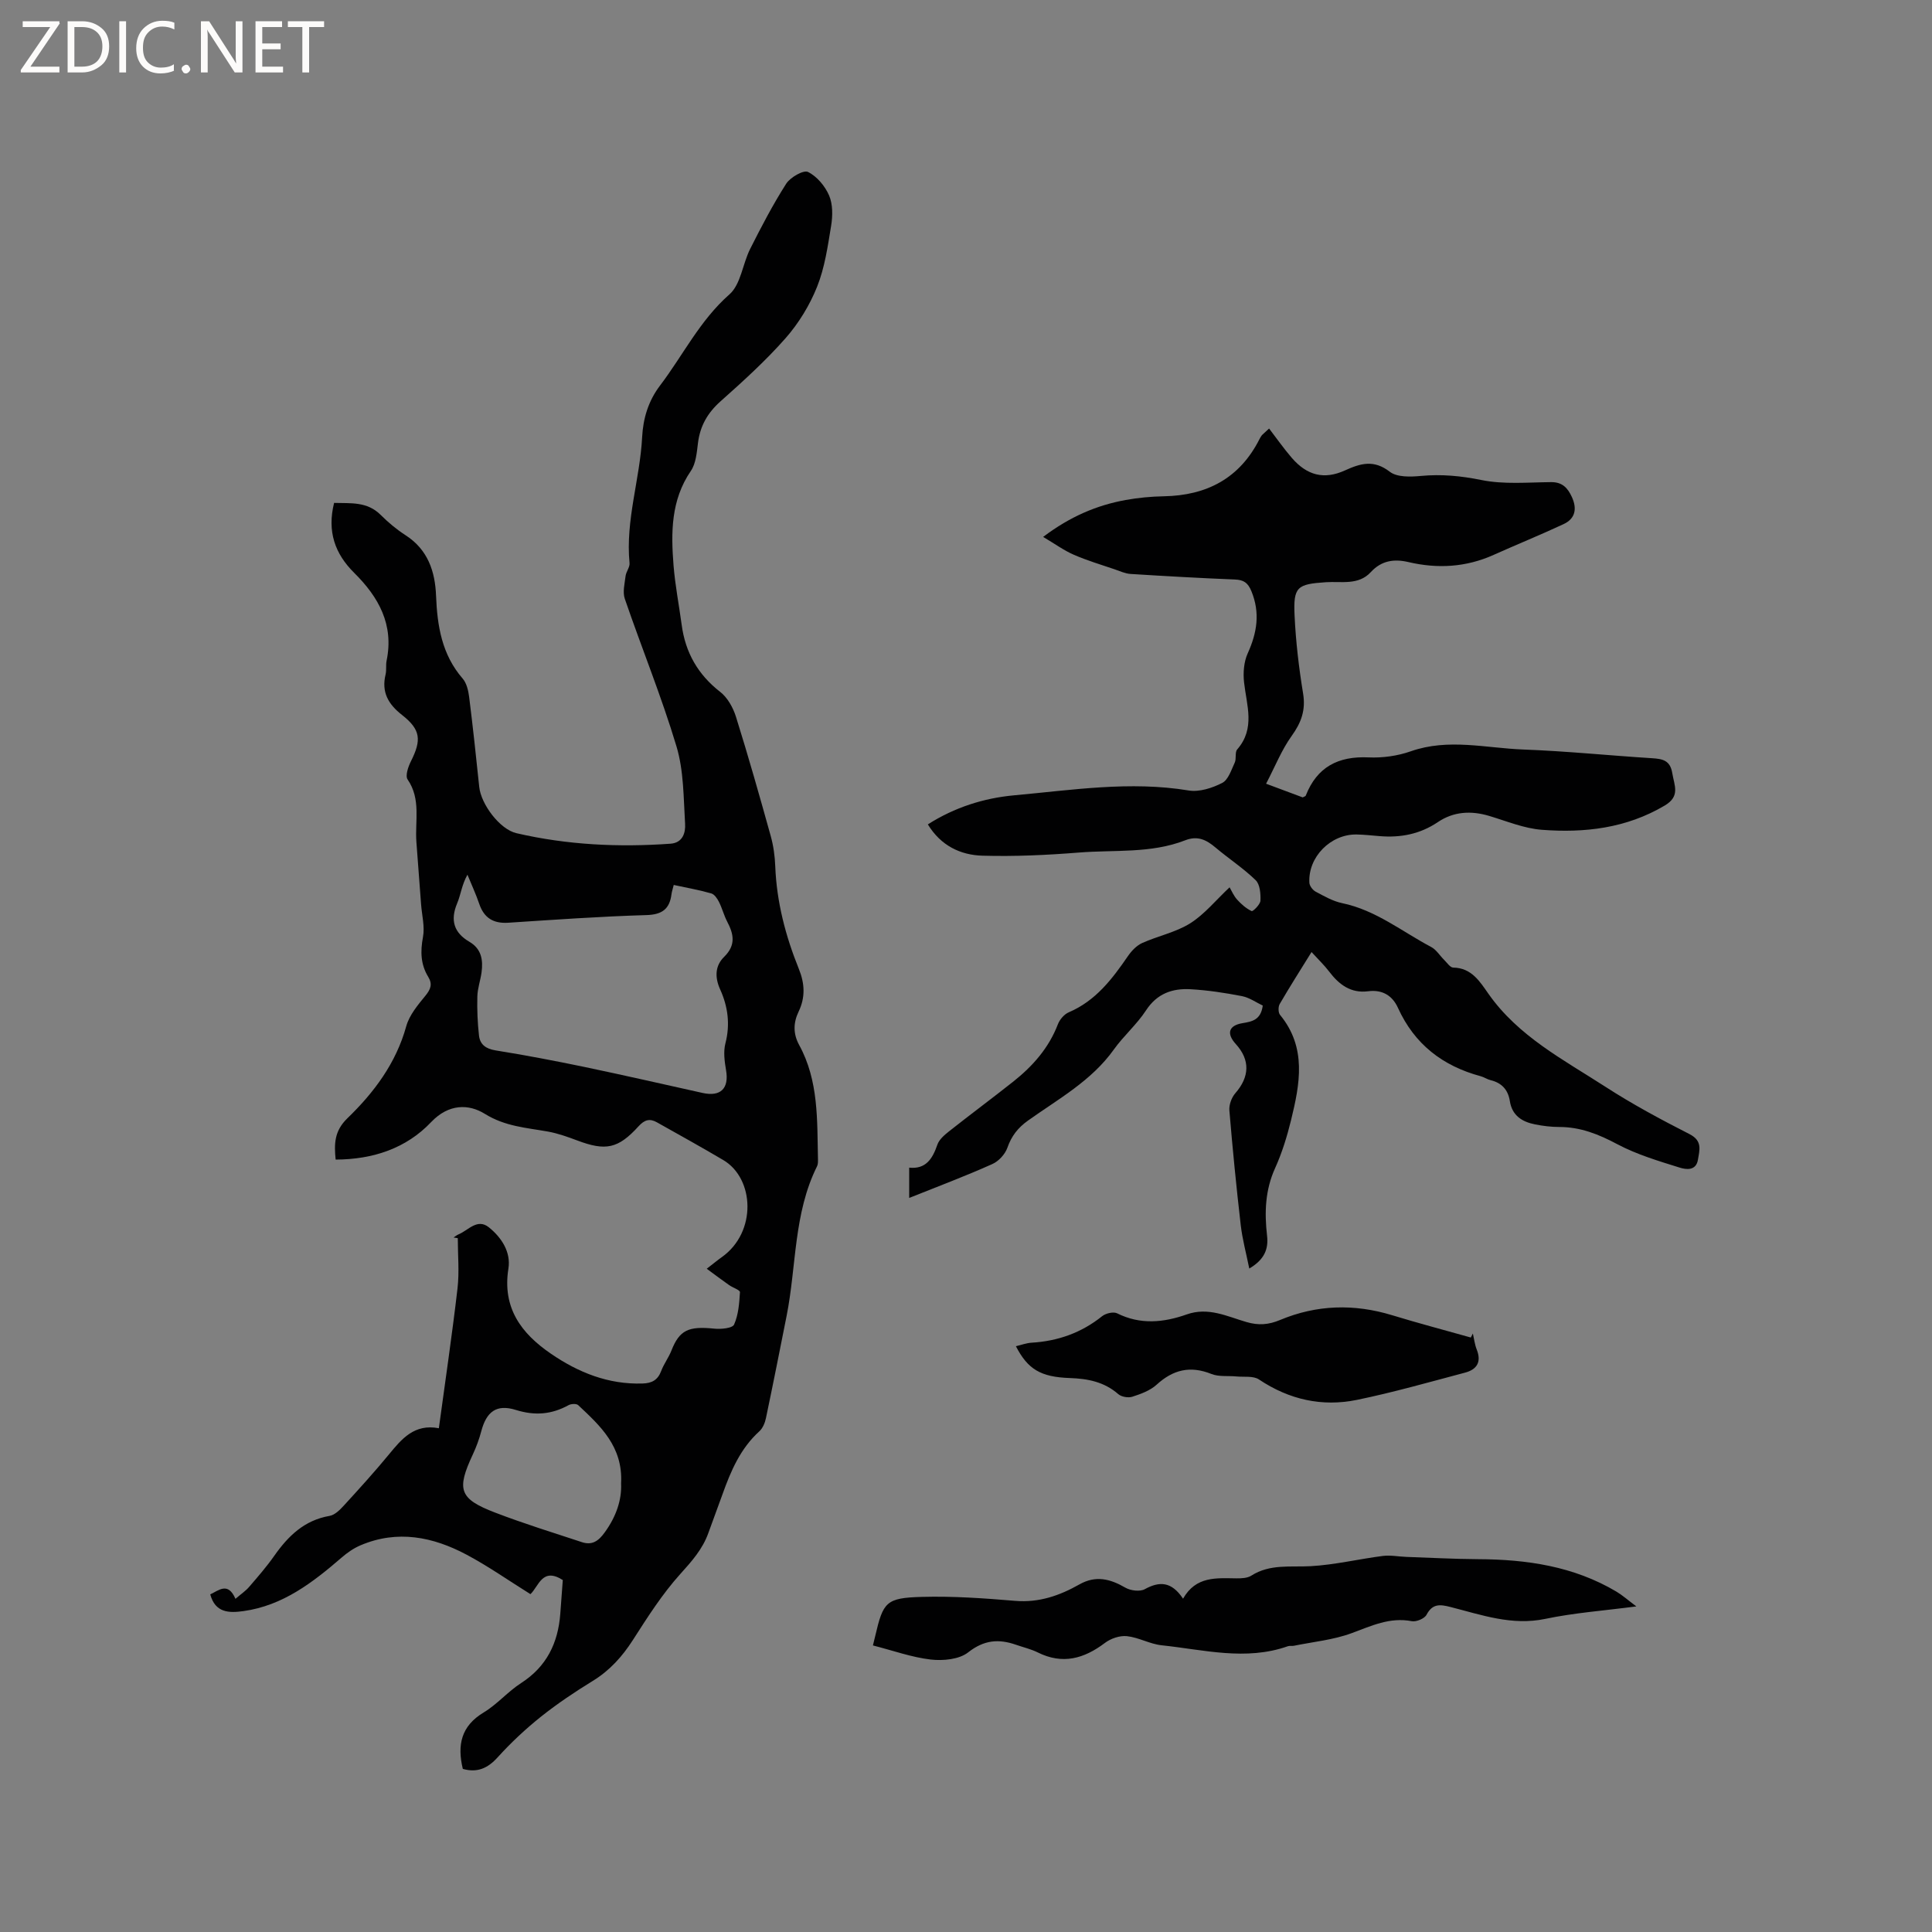
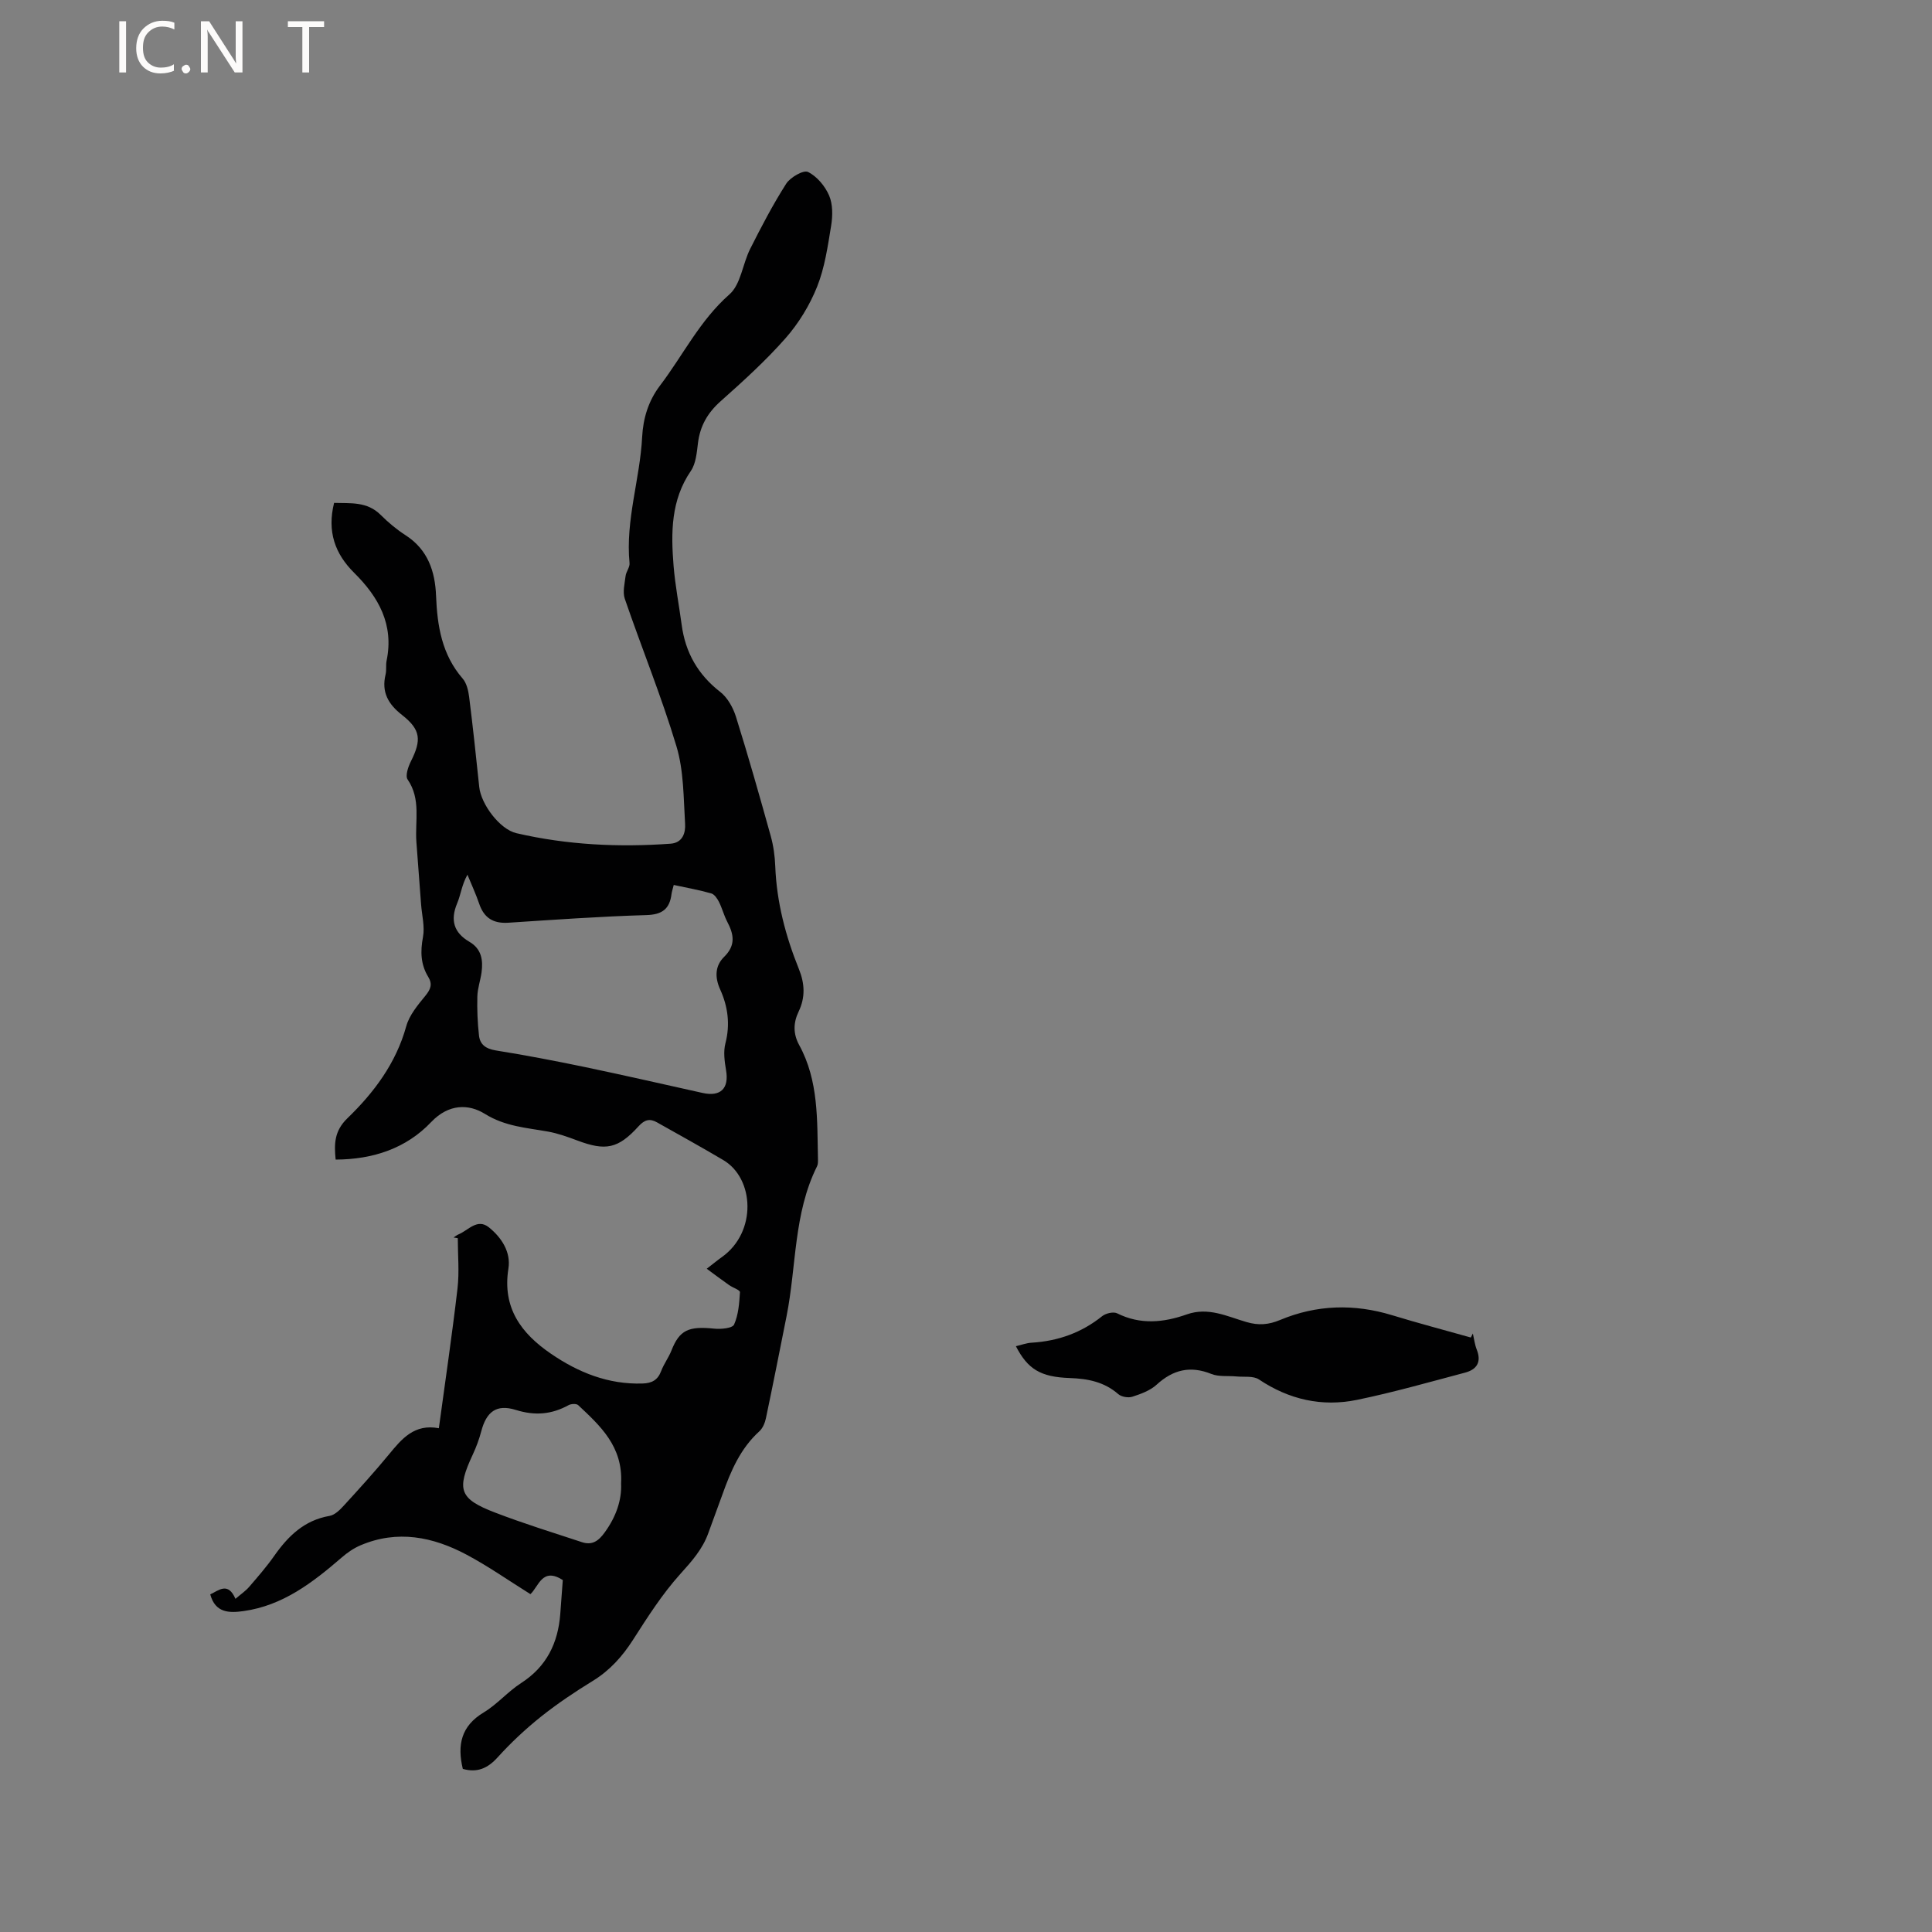
<svg xmlns="http://www.w3.org/2000/svg" enable-background="new 0 0 400 400" viewBox="0 0 400 400">
  <rect x="0" y="0" width="400" height="400" fill="#808080" stroke="none" />
  <g fill="#fcfbfa">
-     <path d="m12.4 4.8-6.1 9h6v1.2h-8v-.5l6.1-8.9h-5.7v-1.2h7.6v.4z" />
-     <path d="m14 15v-10.6h3c1.6 0 2.9.5 4 1.4s1.6 2.2 1.6 3.8-.5 3-1.6 3.9-2.4 1.5-4 1.5zm1.4-9.4v8.2h1.6c1.3 0 2.4-.4 3.1-1.1s1.1-1.8 1.1-3.1-.4-2.3-1.2-3-1.8-1-3.1-1z" />
    <path d="m26.1 4.4v10.6h-1.4v-10.6z" />
    <path d="m36.1 14.6c-.8.4-1.8.6-2.9.6-1.5 0-2.7-.5-3.6-1.4s-1.4-2.2-1.4-3.8c0-1.7.5-3.1 1.5-4.1s2.3-1.6 3.9-1.6c1 0 1.8.1 2.5.4v1.4c-.8-.4-1.6-.6-2.5-.6-1.2 0-2.1.4-2.9 1.2s-1.1 1.8-1.1 3.2c0 1.3.3 2.3 1 3s1.6 1.1 2.7 1.1c1 0 2-.2 2.7-.7v1.3z" />
    <path d="m37.6 14.3c0-.2.1-.5.3-.6s.4-.3.6-.3c.3 0 .5.1.6.3s.3.4.3.6-.1.4-.3.6-.4.3-.6.3c-.3 0-.5-.1-.6-.3s-.3-.4-.3-.6z" />
    <path d="m50.2 15h-1.6l-5.3-8.2c-.2-.2-.3-.5-.4-.7 0 .2.1.7.1 1.5v7.4h-1.4v-10.6h1.7l5.2 8.1c.2.4.4.6.4.7 0-.3-.1-.8-.1-1.5v-7.3h1.4z" />
-     <path d="m58.6 15h-5.7v-10.6h5.5v1.2h-4.1v3.4h3.8v1.2h-3.8v3.6h4.3z" />
    <path d="m67.1 5.6h-3.1v9.4h-1.4v-9.4h-3v-1.2h7.5z" />
  </g>
  <path d="m116.52 327.13c-4.27-2.73-4.99 1.34-6.7 2.92-4.46-2.78-8.68-5.75-13.2-8.16-6.98-3.72-14.34-5.2-21.98-1.95-1.41.6-2.74 1.52-3.9 2.53-5.99 5.17-12.17 9.95-20.33 11.09-2.94.41-5.83.41-6.88-3.46 1.82-.86 3.67-2.63 5.22.92 1.15-.99 2.11-1.63 2.83-2.47 1.8-2.09 3.62-4.18 5.2-6.43 2.88-4.1 6.22-7.37 11.45-8.27 1.1-.19 2.16-1.26 2.99-2.17 3.15-3.44 6.29-6.9 9.26-10.5 2.68-3.26 5.28-6.45 10.38-5.48 1.34-9.86 2.75-19.38 3.86-28.93.4-3.43.06-6.94.06-10.42-.29-.05-.59-.09-.88-.14.34-.22.66-.49 1.02-.64 2.03-.83 3.89-3.39 6.29-1.47 2.63 2.11 4.6 5.13 4.05 8.56-1.29 8.13 2.66 13.41 8.8 17.61 5.69 3.9 11.9 6.4 18.99 6.17 1.92-.06 3.14-.72 3.84-2.59.56-1.48 1.55-2.78 2.13-4.25 1.66-4.23 3.54-5.07 8.84-4.52 1.39.15 3.78-.08 4.12-.84.91-2.03 1.08-4.43 1.22-6.71.03-.44-1.48-.93-2.24-1.46-1.45-1.02-2.87-2.09-4.64-3.39 1.48-1.14 2.28-1.81 3.13-2.41 7.29-5.18 6.75-16.28.3-20.09-4.53-2.68-9.14-5.23-13.73-7.81-1.49-.84-2.56-.56-3.81.81-4.25 4.68-6.83 5.15-12.7 2.94-1.98-.74-4-1.47-6.06-1.84-4.47-.8-8.86-1.05-13.07-3.67-3.33-2.07-7.48-2.12-11.12 1.71-5.14 5.42-11.99 7.73-19.77 7.76-.32-3.25-.29-5.92 2.44-8.56 5.51-5.33 10.06-11.39 12.18-19.05.64-2.31 2.4-4.4 3.97-6.32 1.09-1.34 1.5-2.39.58-3.9-1.57-2.57-1.65-5.25-1.09-8.23.41-2.16-.22-4.52-.39-6.79-.32-4.3-.65-8.6-.97-12.91-.32-4.34.99-8.85-1.82-12.94-.52-.76.12-2.64.69-3.77 2.2-4.38 2.05-6.53-1.83-9.57-2.89-2.26-4.3-4.75-3.42-8.4.22-.91.02-1.92.21-2.85 1.55-7.47-1.65-13.18-6.7-18.18-4-3.96-5.64-8.57-4.17-14.49 3.41.11 6.83-.33 9.65 2.49 1.57 1.57 3.31 3.02 5.17 4.22 4.6 2.96 6.1 7.5 6.29 12.51.25 6.27 1.2 12.17 5.5 17.14.83.95 1.18 2.49 1.35 3.8.78 6.2 1.44 12.42 2.09 18.64.37 3.59 4.25 8.78 7.69 9.58 10.51 2.44 21.17 2.95 31.91 2.18 2.55-.18 3.14-2.31 3.02-4.13-.33-5.37-.26-10.94-1.78-16.01-3.1-10.33-7.2-20.35-10.7-30.56-.48-1.4-.03-3.15.16-4.72.11-.91.9-1.82.82-2.67-.87-8.88 2.16-17.37 2.61-26.12.2-3.83 1.27-7.44 3.69-10.63 4.78-6.29 8.24-13.49 14.38-18.89 2.36-2.07 2.73-6.31 4.29-9.41 2.31-4.59 4.7-9.17 7.46-13.5.85-1.33 3.57-2.89 4.51-2.44 1.85.9 3.54 2.93 4.38 4.88.78 1.82.75 4.21.42 6.24-.7 4.27-1.32 8.67-2.91 12.65-1.53 3.82-3.8 7.55-6.52 10.64-4.12 4.68-8.79 8.91-13.46 13.07-2.69 2.39-4.24 5.1-4.68 8.63-.25 1.98-.42 4.24-1.47 5.78-4.15 6.06-4.13 12.78-3.59 19.58.33 4.11 1.13 8.18 1.68 12.27.76 5.74 3.35 10.31 7.99 13.92 1.52 1.18 2.67 3.27 3.26 5.16 2.56 8.18 4.9 16.43 7.2 24.7.56 2.02.85 4.16.93 6.26.29 7.4 2.14 14.44 4.89 21.24 1.23 3.03 1.35 5.9-.05 8.81-1.13 2.35-1.15 4.62.11 6.93 4.05 7.39 3.71 15.52 3.89 23.55.01.52.03 1.12-.19 1.56-4.87 9.76-4.25 20.63-6.3 30.97-1.4 7.06-2.8 14.12-4.28 21.17-.2.97-.66 2.09-1.37 2.73-3.92 3.56-5.9 8.2-7.62 13.02-.96 2.69-1.98 5.36-2.94 8.05-1.2 3.35-3.44 5.85-5.82 8.49-3.72 4.13-6.76 8.91-9.78 13.62-2.22 3.46-4.8 6.33-8.33 8.5-3.7 2.27-7.33 4.7-10.72 7.4-3.19 2.55-6.22 5.38-8.96 8.41-2.11 2.34-4.3 3.23-7.22 2.4-1.19-4.96-.35-8.88 4.33-11.69 2.79-1.68 4.99-4.31 7.74-6.08 5.29-3.41 7.65-8.29 8.11-14.33.19-2.39.36-4.8.52-7zm22.97-143.91c-.22.9-.4 1.39-.46 1.89-.39 3.09-1.93 4.26-5.23 4.35-9.52.28-19.03.96-28.54 1.58-3.09.2-5.03-.95-6.04-3.91-.7-2.05-1.62-4.03-2.44-6.03-1.17 2.07-1.37 4.12-2.13 5.92-1.47 3.5-.68 6.09 2.54 7.97 2.51 1.47 2.85 3.78 2.51 6.33-.23 1.67-.83 3.32-.87 4.99-.07 2.7.04 5.42.34 8.09.21 1.85 1.41 2.74 3.42 3.07 6.16.99 12.3 2.16 18.41 3.43 8.17 1.71 16.31 3.57 24.45 5.38 3.77.84 5.52-.94 4.87-4.71-.31-1.82-.58-3.83-.13-5.56 1.02-3.92.51-7.63-1.08-11.14-1.18-2.59-1.03-4.95.8-6.75 2.49-2.44 2.01-4.71.64-7.32-.68-1.31-1.04-2.78-1.71-4.1-.35-.69-.94-1.55-1.59-1.73-2.5-.71-5.07-1.17-7.76-1.75zm-10.9 123.91c.41-7.65-4.3-11.91-8.88-16.21-.36-.34-1.45-.29-1.97-.01-3.53 1.94-6.97 2.24-10.95 1-4.04-1.26-6.09.41-7.15 4.42-.43 1.63-1.02 3.23-1.73 4.76-3.43 7.33-2.86 9.22 4.61 12.08 5.91 2.27 11.96 4.14 17.97 6.12 2.1.69 3.43-.23 4.73-2.05 2.34-3.23 3.53-6.69 3.37-10.11z" fill="#010102" />
-   <path d="m188.24 248.02c0-2.24 0-4.1 0-6.27 3.44.36 4.83-1.83 5.83-4.75.37-1.08 1.47-2.02 2.42-2.77 4.4-3.48 8.9-6.82 13.3-10.3 4.03-3.2 7.36-6.96 9.24-11.88.38-.98 1.31-2.07 2.26-2.47 5.55-2.37 8.97-6.87 12.23-11.62.74-1.08 1.78-2.18 2.94-2.71 3.27-1.48 6.97-2.21 9.96-4.09 2.98-1.88 5.31-4.79 8.15-7.45.41.69.84 1.74 1.56 2.54.86.95 1.88 1.85 3.01 2.38.26.12 1.79-1.37 1.82-2.16.06-1.43-.09-3.37-.99-4.24-2.54-2.47-5.56-4.44-8.29-6.74-1.9-1.61-3.71-2.53-6.31-1.51-7.08 2.76-14.63 1.94-21.99 2.53-6.64.53-13.32.84-19.97.65-4.54-.13-8.61-2.05-11.31-6.48 5.56-3.53 11.56-5.44 17.89-6.02 12-1.09 23.98-3 36.11-1 2.2.36 4.87-.5 6.94-1.56 1.27-.65 1.89-2.7 2.6-4.21.38-.82-.01-2.13.51-2.73 3.79-4.35 1.95-9.12 1.42-13.88-.22-1.97-.05-4.25.76-6.02 1.93-4.27 2.6-8.37.76-12.86-.73-1.78-1.62-2.35-3.44-2.42-7.2-.29-14.39-.7-21.58-1.15-1.11-.07-2.19-.58-3.27-.95-2.84-.97-5.74-1.83-8.49-3.03-2.03-.88-3.87-2.23-6.34-3.69 5.63-4.24 11.1-6.55 17.08-7.64 2.59-.47 5.26-.72 7.89-.77 8.92-.16 15.73-3.72 19.84-11.87.14-.28.31-.55.5-.8.13-.16.33-.26 1.47-1.36 1.55 2.02 3.02 4.12 4.68 6.05 3.15 3.66 6.69 4.6 11.04 2.62 3.24-1.47 5.97-2.27 9.27.28 1.5 1.16 4.29 1.07 6.42.87 4.26-.4 8.3-.02 12.53.84 4.66.95 9.63.48 14.46.44 2.32-.02 3.43 1.21 4.28 3.06 1.11 2.4.76 4.48-1.7 5.63-4.78 2.23-9.67 4.21-14.48 6.37-5.72 2.57-11.6 2.91-17.66 1.49-2.94-.69-5.57-.33-7.78 2.08-2.55 2.78-6.12 1.88-9.29 2.09-5.95.4-6.78.92-6.49 6.93.25 5.39.89 10.78 1.76 16.1.57 3.45-.37 6.02-2.36 8.79-2.09 2.9-3.43 6.33-5.3 9.9 3.14 1.17 5.4 2.02 7.58 2.83.29-.16.57-.22.63-.36 2.33-5.95 6.73-8.21 13.01-7.92 2.9.13 6-.3 8.73-1.26 7.79-2.74 15.56-.66 23.32-.37 8.89.33 17.76 1.24 26.64 1.8 2.17.14 3.76.42 4.19 3.1.41 2.55 1.71 4.76-1.57 6.7-7.95 4.71-16.58 5.7-25.44 5.02-3.68-.28-7.28-1.79-10.89-2.87-3.76-1.13-7.39-.92-10.64 1.28-3.71 2.5-7.73 3.26-12.07 2.9-1.58-.13-3.17-.31-4.76-.34-5.37-.08-10.06 4.67-9.77 9.98.03.65.69 1.53 1.29 1.85 1.77.94 3.58 1.99 5.51 2.39 6.95 1.44 12.38 5.88 18.43 9.08 1.06.56 1.77 1.78 2.68 2.67.59.58 1.24 1.58 1.87 1.59 3.81.05 5.53 2.91 7.3 5.43 6.19 8.81 15.52 13.63 24.19 19.23 5.59 3.62 11.5 6.79 17.44 9.82 2.72 1.39 2.07 3.28 1.74 5.3-.4 2.4-2.55 2.01-3.78 1.63-4.39-1.37-8.89-2.71-12.92-4.85-3.85-2.05-7.62-3.56-12-3.56-1.68 0-3.39-.21-5.04-.54-2.67-.53-4.74-1.83-5.2-4.81-.36-2.32-1.65-3.78-3.98-4.34-.71-.17-1.35-.63-2.06-.82-7.87-2.12-13.71-6.62-17.13-14.16-1.14-2.52-3.22-3.82-6.18-3.43-3.56.46-6.01-1.37-8.05-4.06-1.01-1.33-2.23-2.49-3.66-4.06-2.35 3.79-4.54 7.23-6.59 10.76-.33.57-.32 1.78.07 2.25 5.57 6.78 4.11 14.3 2.28 21.79-.83 3.38-1.87 6.77-3.3 9.93-2.07 4.55-2.22 9.21-1.67 13.99.33 2.83-.58 4.97-3.68 6.81-.64-3.17-1.43-6.06-1.77-9-.91-7.89-1.69-15.81-2.35-23.72-.1-1.17.45-2.69 1.23-3.58 2.96-3.39 3.1-6.88.11-10.17-1.99-2.19-1.51-3.86 1.4-4.34 2.01-.33 3.78-.69 4.17-3.64-1.33-.62-2.74-1.64-4.29-1.95-3.52-.68-7.09-1.23-10.67-1.43-3.74-.21-6.93.88-9.21 4.38-1.9 2.91-4.63 5.26-6.66 8.1-4.64 6.5-11.5 10.24-17.77 14.71-2.09 1.49-3.42 3.19-4.27 5.62-.47 1.35-1.81 2.81-3.13 3.39-5.51 2.47-11.22 4.62-17.2 7.01z" fill="#010102" />
-   <path d="m180.73 340.67c.23-.95.36-1.46.48-1.97 1.64-7.04 2.24-7.88 9.66-8.08 6.43-.18 12.9.28 19.32.82 4.91.41 9.18-1.08 13.28-3.4 3.39-1.92 6.37-1.16 9.51.66 1.08.63 3.02.88 4.04.32 3.05-1.67 5.52-1.61 7.92 1.97 2.68-4.72 6.92-4.25 11.06-4.21 1.03.01 2.26-.04 3.07-.56 3.86-2.46 8.09-1.73 12.29-1.96 5.01-.28 9.95-1.48 14.95-2.12 1.59-.2 3.24.14 4.87.2 4.93.17 9.87.44 14.8.47 10.09.04 19.83 1.46 28.67 6.71 1.24.74 2.34 1.72 4.14 3.07-6.78.89-12.9 1.33-18.85 2.58-6.92 1.45-13.18-.82-19.6-2.45-2.12-.54-3.74-.79-4.99 1.6-.41.79-2.12 1.51-3.06 1.33-4.56-.88-8.37.98-12.45 2.48-3.79 1.4-7.96 1.79-11.96 2.61-.41.08-.88-.04-1.26.1-8.72 3.07-17.42.71-26.1-.2-2.44-.25-4.76-1.63-7.2-1.89-1.47-.16-3.35.48-4.56 1.4-4.34 3.28-8.77 4.52-13.9 1.97-1.41-.7-2.99-1.06-4.48-1.58-3.59-1.26-6.64-1.03-9.94 1.57-1.86 1.46-5.19 1.77-7.74 1.48-3.94-.46-7.78-1.85-11.97-2.92z" fill="#010102" />
+   <path d="m188.24 248.02z" fill="#010102" />
  <path d="m304.94 276.09c.26 1.12.39 2.29.81 3.34 1.02 2.58-.01 4.12-2.43 4.76-7.44 1.97-14.85 4.09-22.38 5.64-7.24 1.48-14.04-.05-20.29-4.23-1.17-.78-3.09-.47-4.66-.62-1.73-.17-3.63.1-5.17-.51-4.38-1.76-7.94-.91-11.36 2.22-1.34 1.22-3.26 1.92-5.03 2.49-.84.27-2.24.03-2.9-.54-2.91-2.54-6.3-3.2-10.01-3.33-6.09-.21-8.72-1.82-11.19-6.59 1.12-.26 2.18-.67 3.27-.73 5.44-.33 10.3-2.05 14.59-5.49.75-.6 2.33-.97 3.1-.59 4.82 2.41 9.65 1.91 14.43.22 4.44-1.57 8.35.42 12.33 1.58 2.51.74 4.61.57 6.97-.42 7.58-3.17 15.33-3.39 23.2-.99 5.4 1.65 10.87 3.09 16.3 4.62.13-.28.28-.55.42-.83z" fill="#010102" />
</svg>